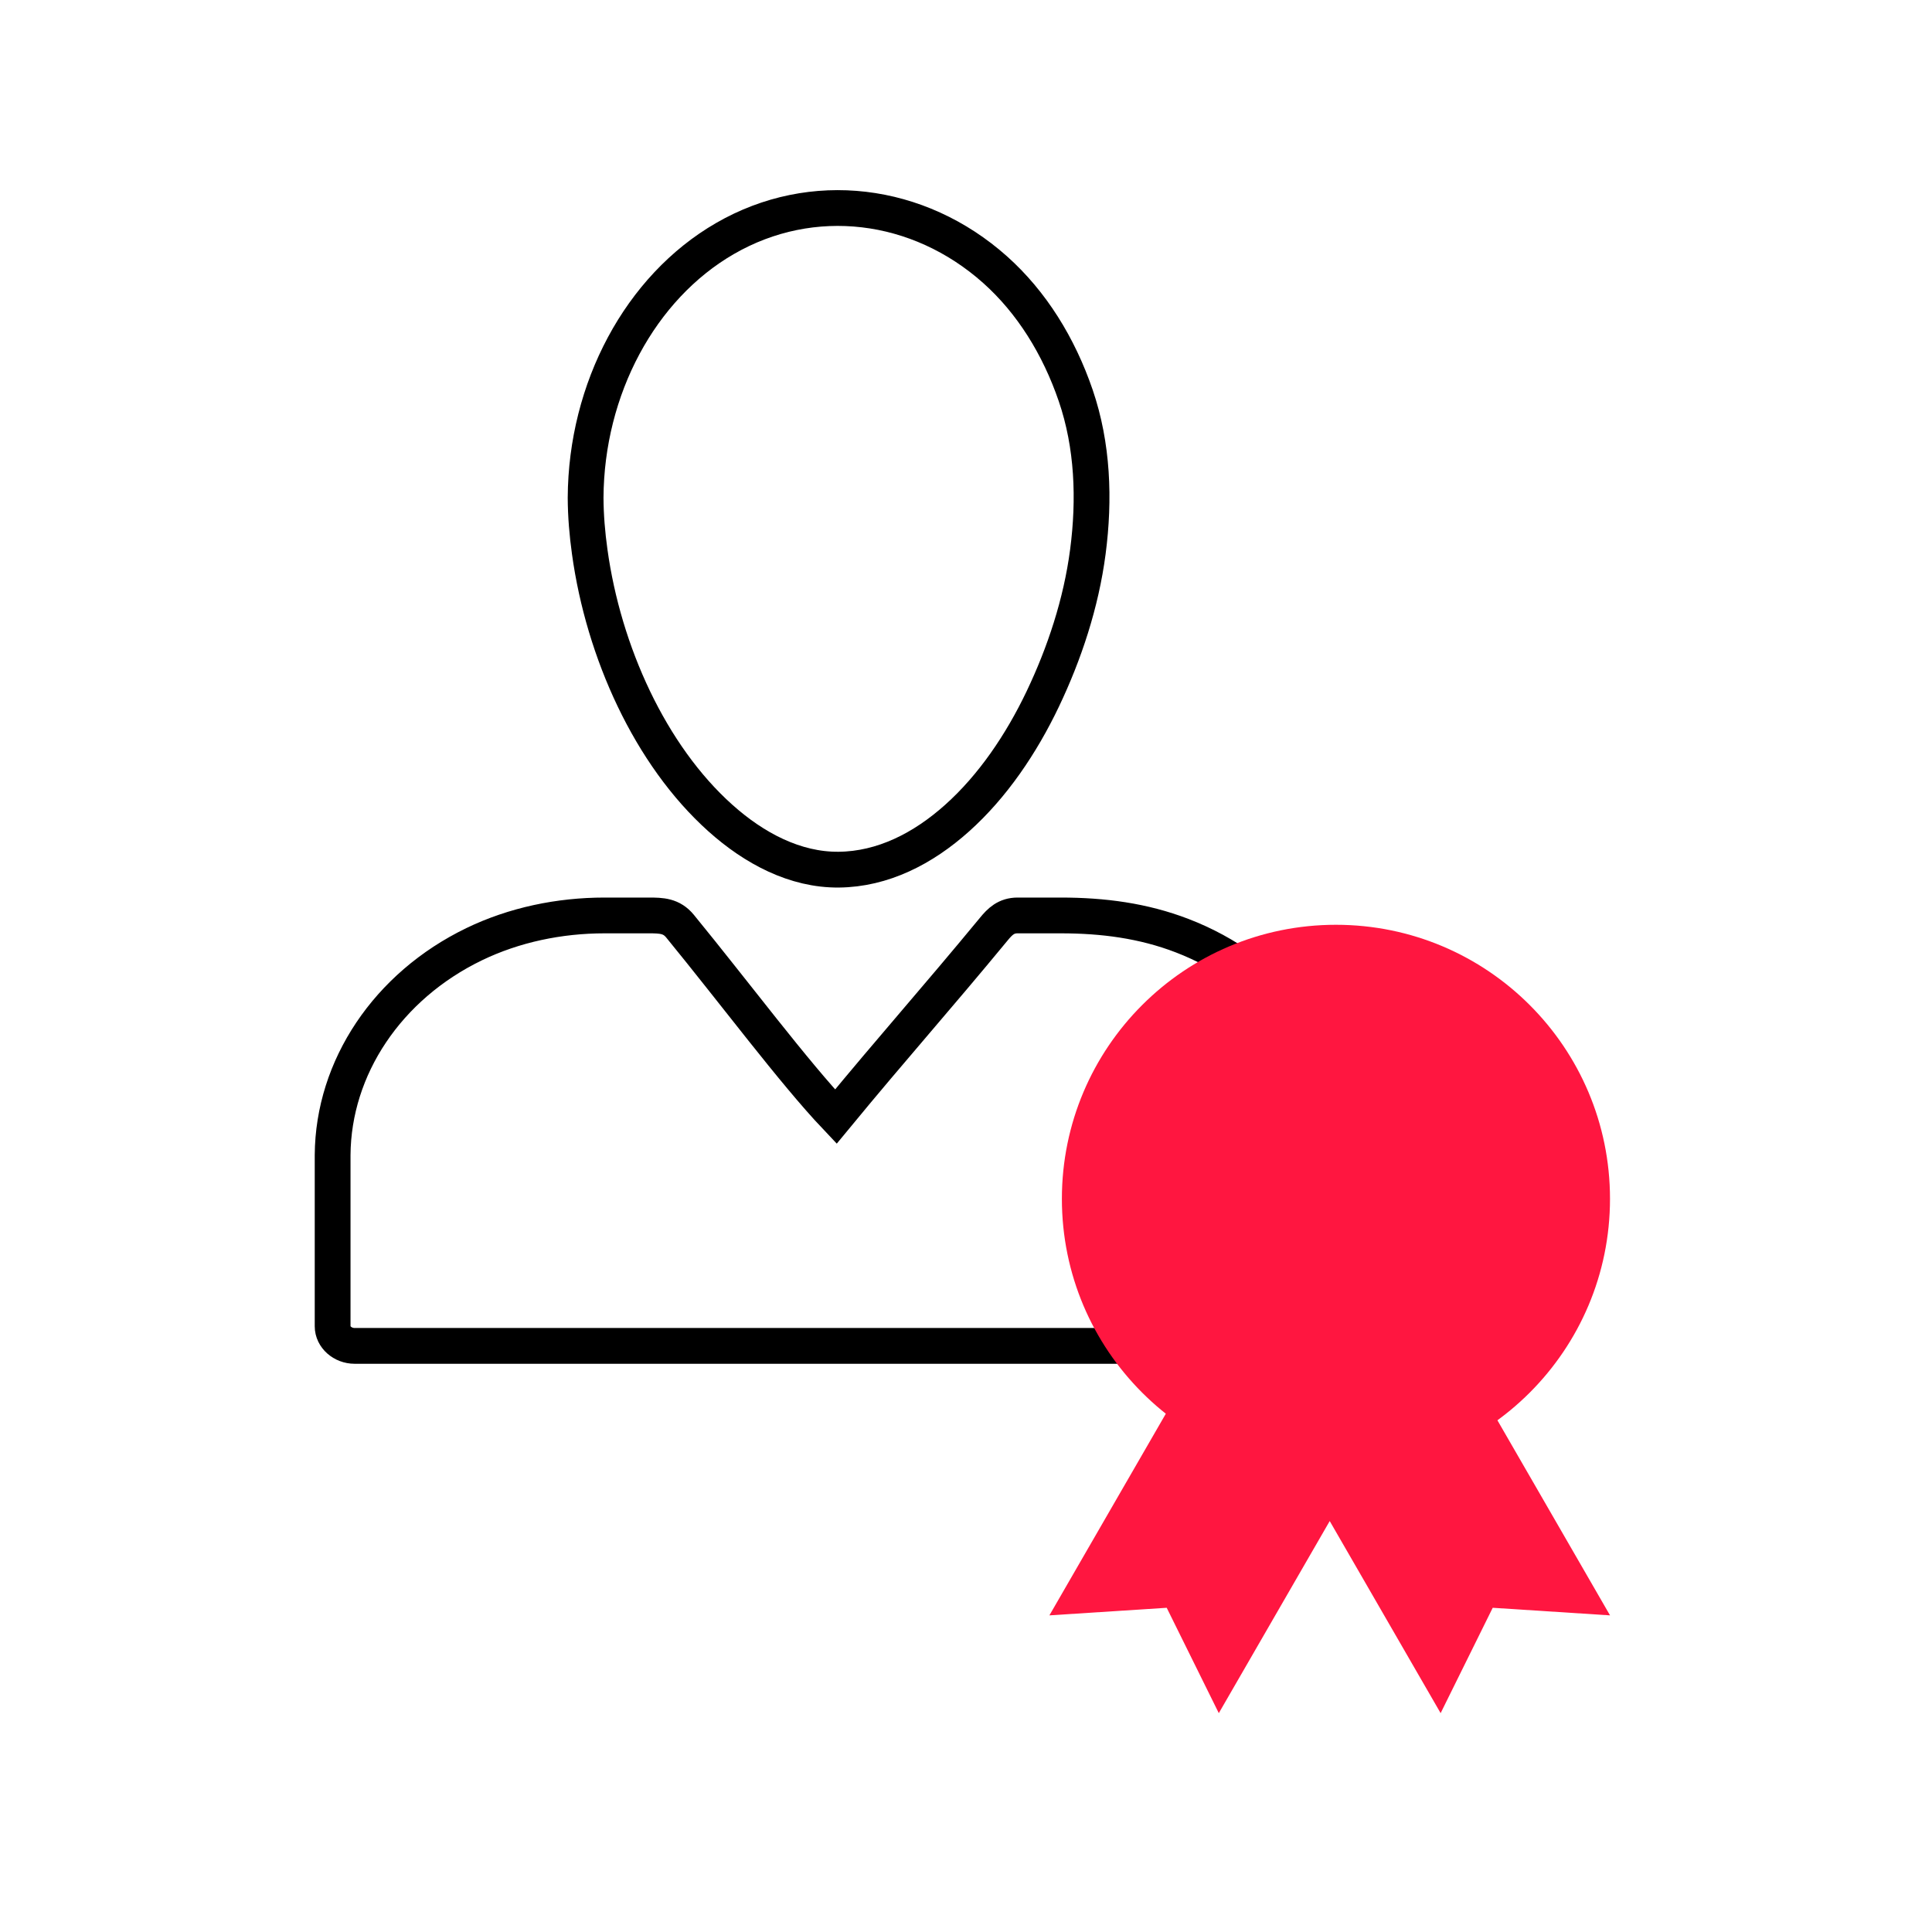
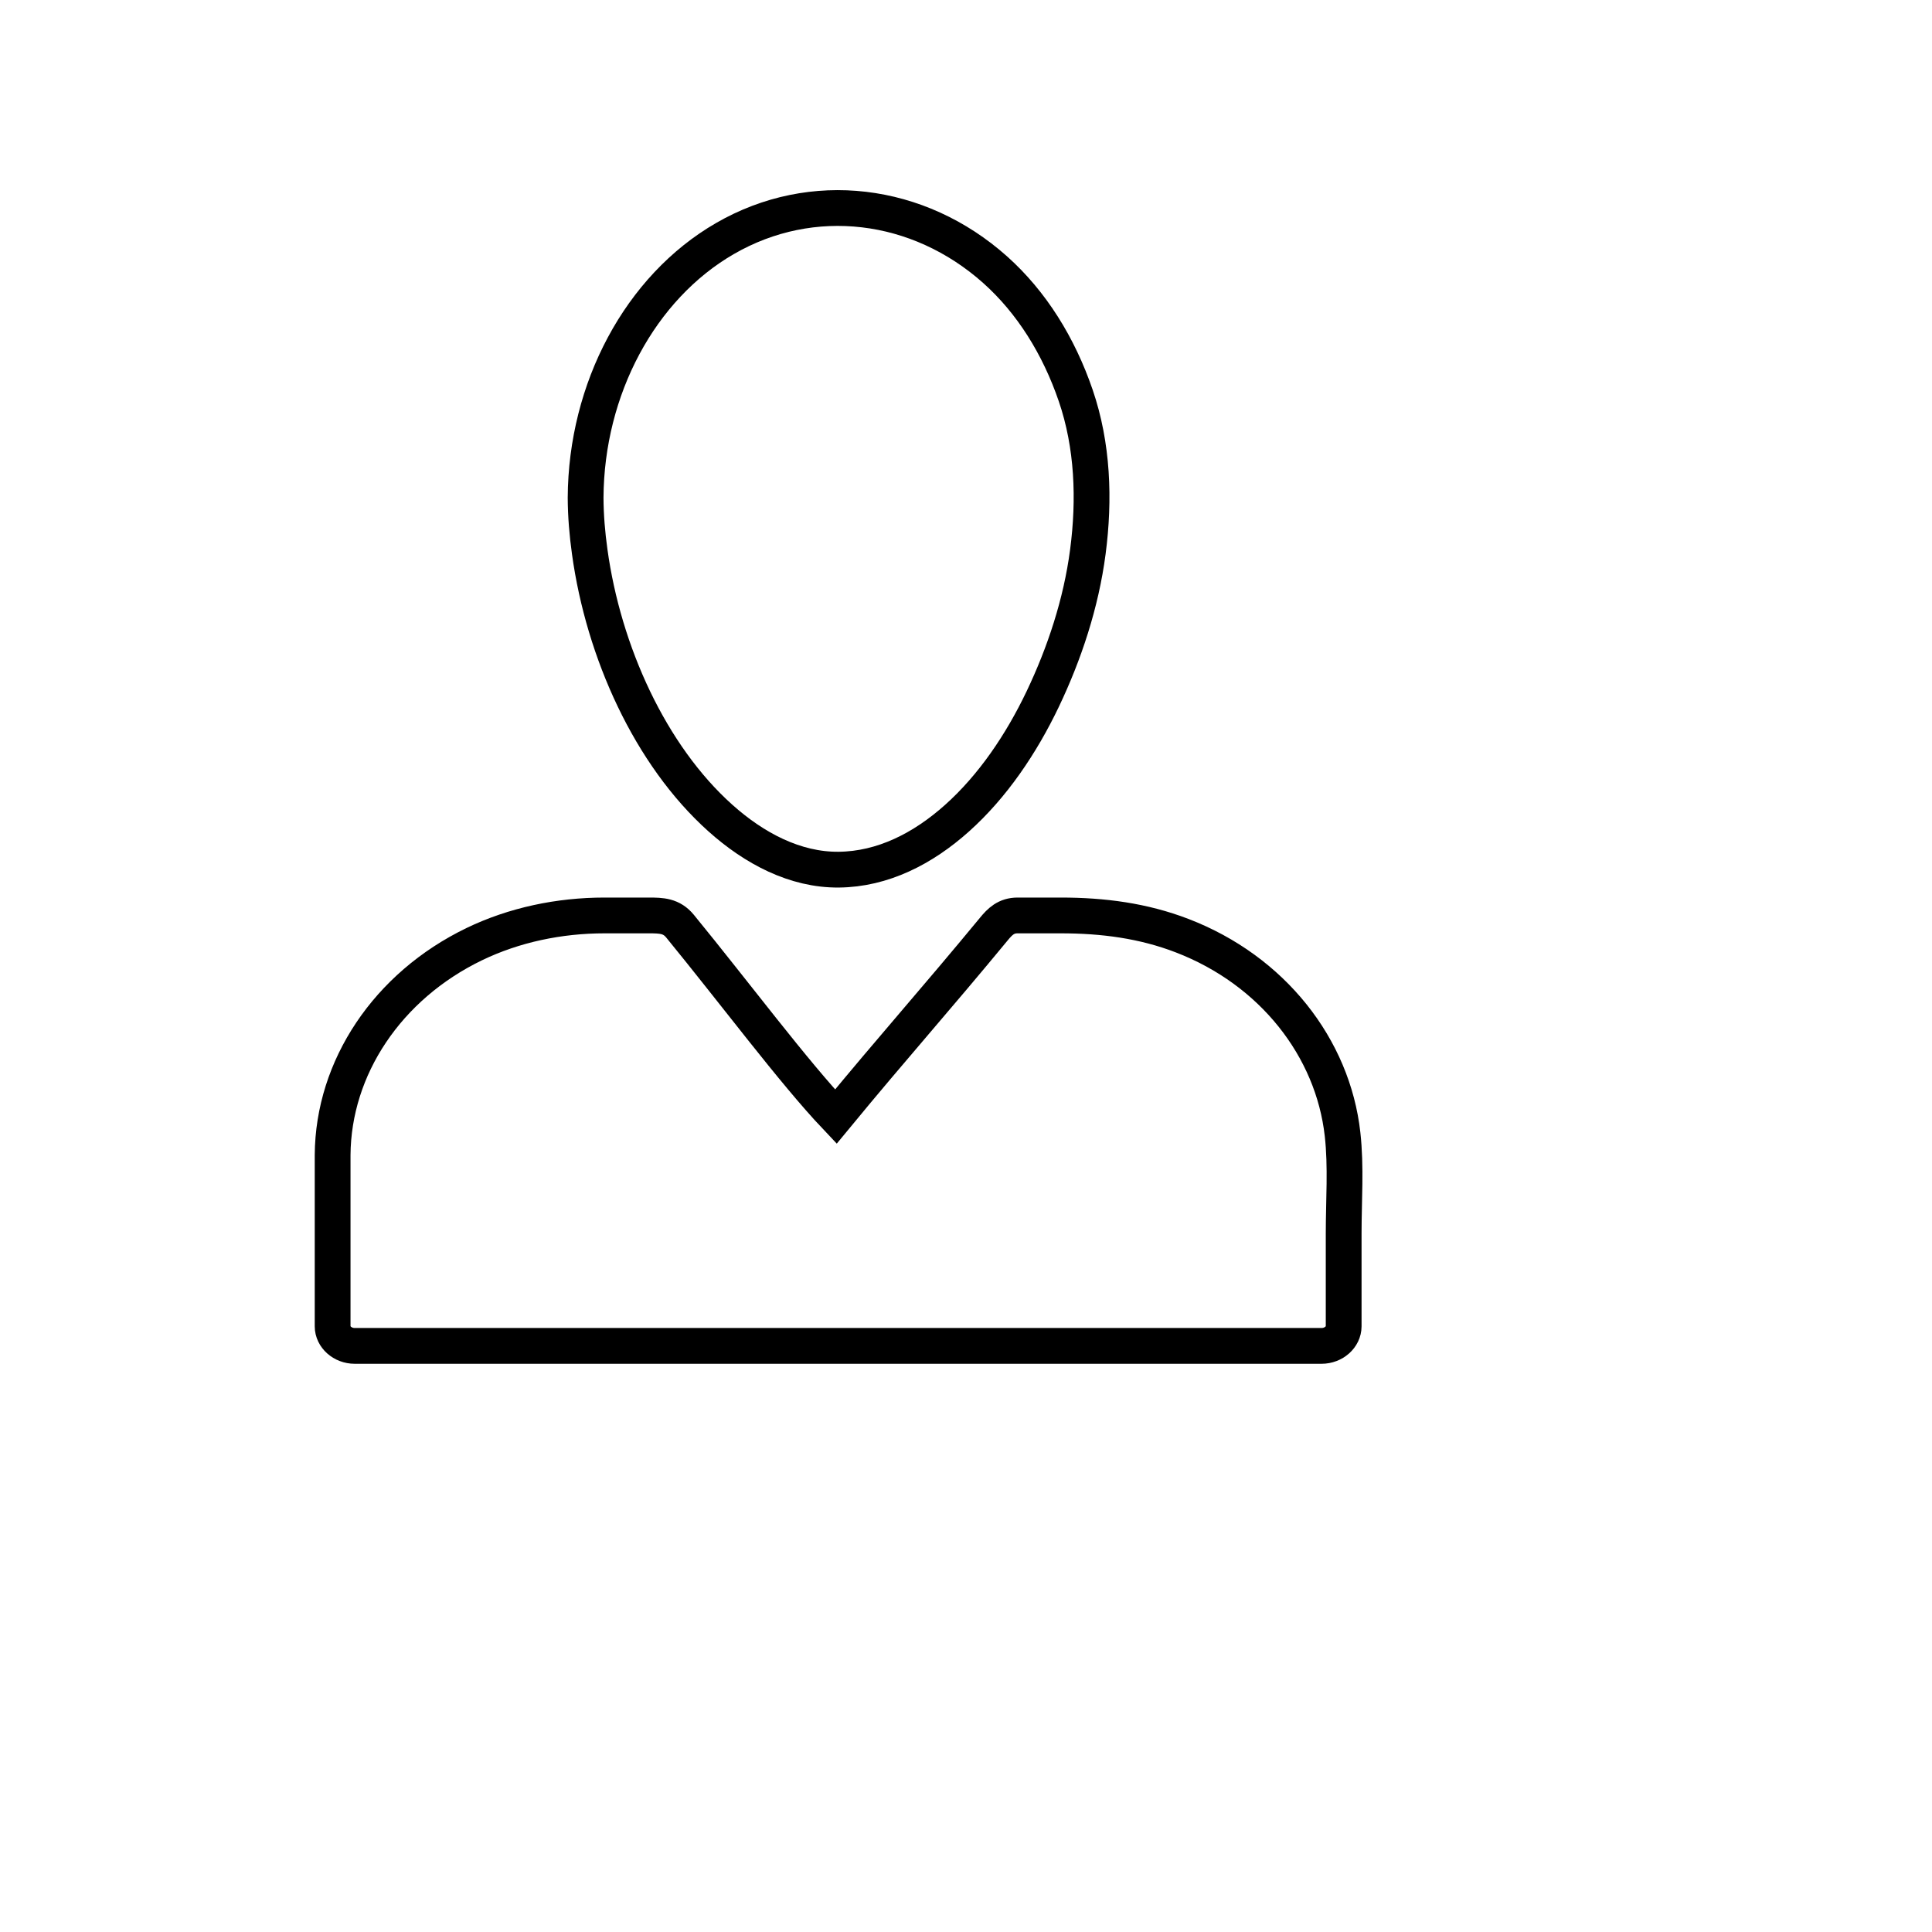
<svg xmlns="http://www.w3.org/2000/svg" width="54" height="54" viewBox="0 0 54 54" fill="none">
  <path d="M13.254 26.39C10.833 27.56 9.313 29.838 9.297 32.283L9.297 37.071C9.297 37.37 9.577 37.618 9.913 37.618H11.196H20.255H31.458H36.94C37.275 37.618 37.556 37.37 37.556 37.071V34.469C37.556 33.556 37.627 32.614 37.525 31.703C37.255 29.287 35.569 27.124 33.041 26.152C31.953 25.733 30.827 25.587 29.649 25.587H28.442C28.121 25.587 27.949 25.76 27.781 25.964C26.145 27.947 24.997 29.226 23.362 31.21C22.19 29.973 20.539 27.759 19.009 25.889C18.769 25.595 18.492 25.587 18.132 25.587H16.898C15.631 25.587 14.37 25.851 13.254 26.39Z" stroke="black" />
  <path d="M20.265 6.666C17.891 8.036 16.384 10.871 16.368 13.91C16.37 14.417 16.413 14.923 16.483 15.424C16.869 18.218 18.17 21.105 20.134 22.864C21.079 23.711 22.224 24.319 23.444 24.307C24.673 24.295 25.798 23.721 26.754 22.864C27.744 21.978 28.544 20.797 29.145 19.538C29.752 18.265 30.217 16.864 30.406 15.424C30.598 13.957 30.544 12.451 30.067 11.056C29.594 9.674 28.837 8.45 27.811 7.535C25.668 5.626 22.7 5.26 20.265 6.666Z" stroke="black" />
-   <circle cx="37.34" cy="33.508" r="7.66" fill="#FF1640" />
-   <path fill-rule="evenodd" clip-rule="evenodd" d="M33.301 38.274L29.331 45.15L32.61 44.938L34.066 47.883L37.166 42.514L40.266 47.883L41.722 44.938L45.001 45.15L41.031 38.273C39.937 39.044 38.604 39.496 37.165 39.496C35.726 39.496 34.393 39.044 33.301 38.274Z" fill="#FF1640" />
</svg>